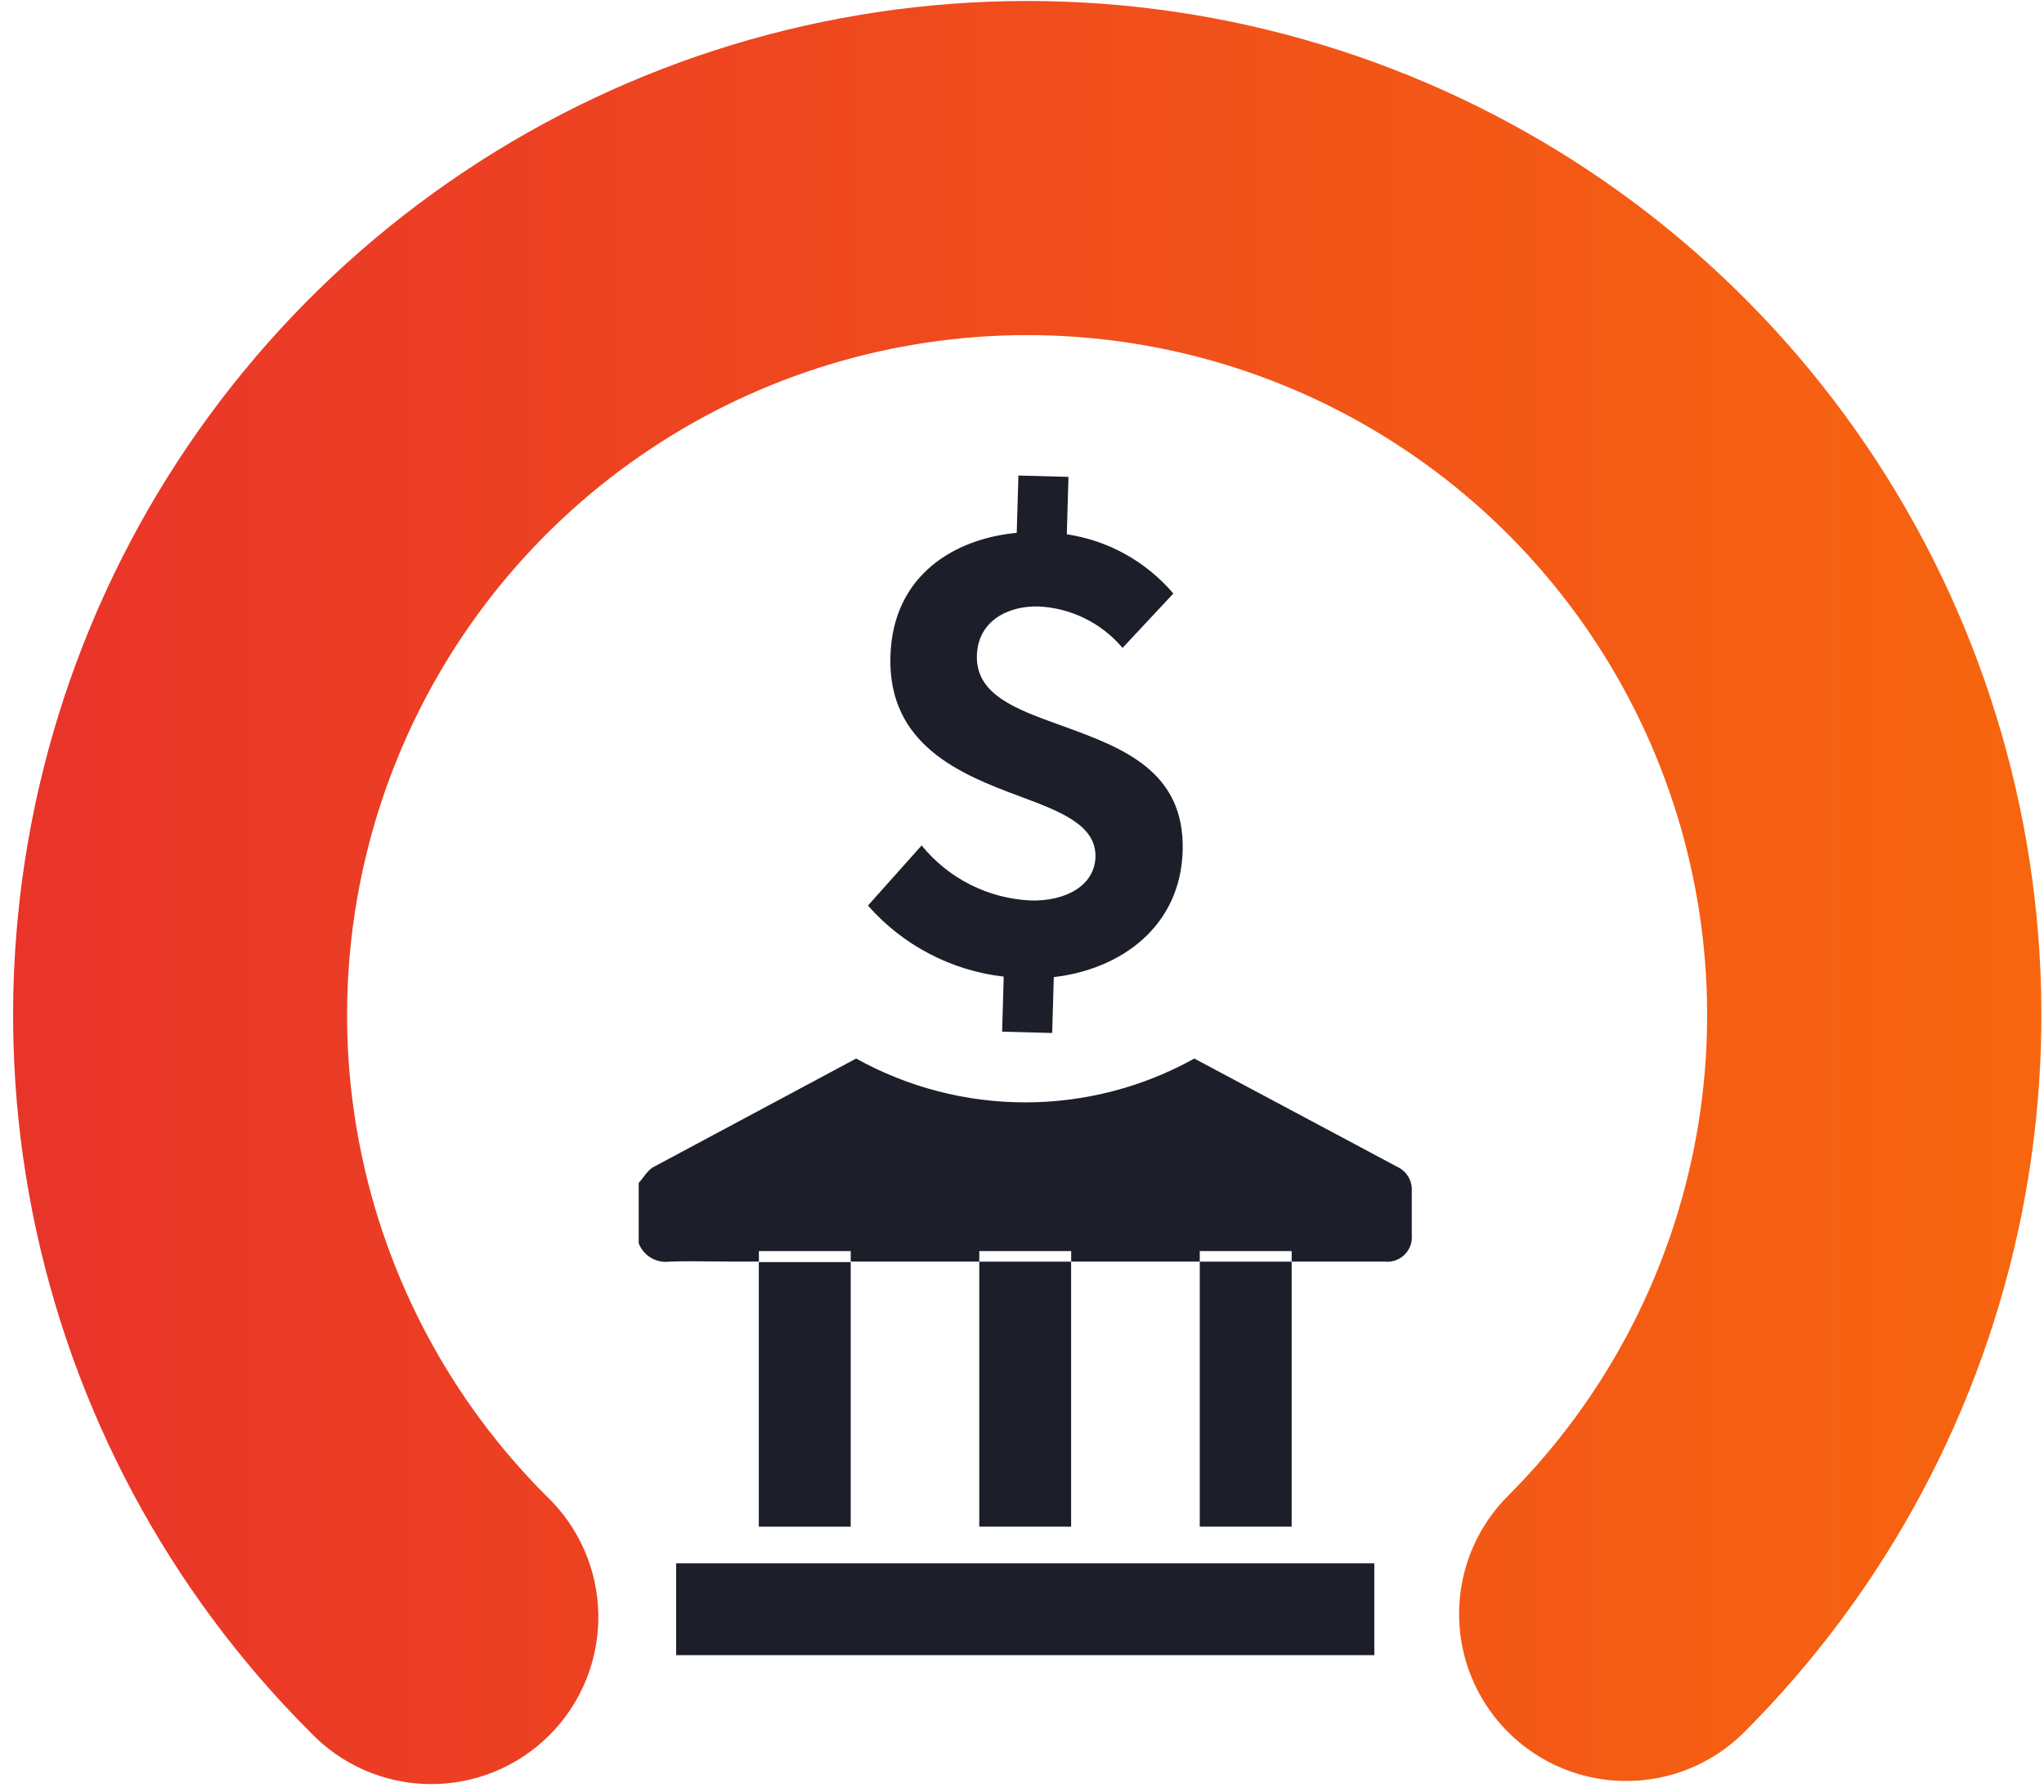
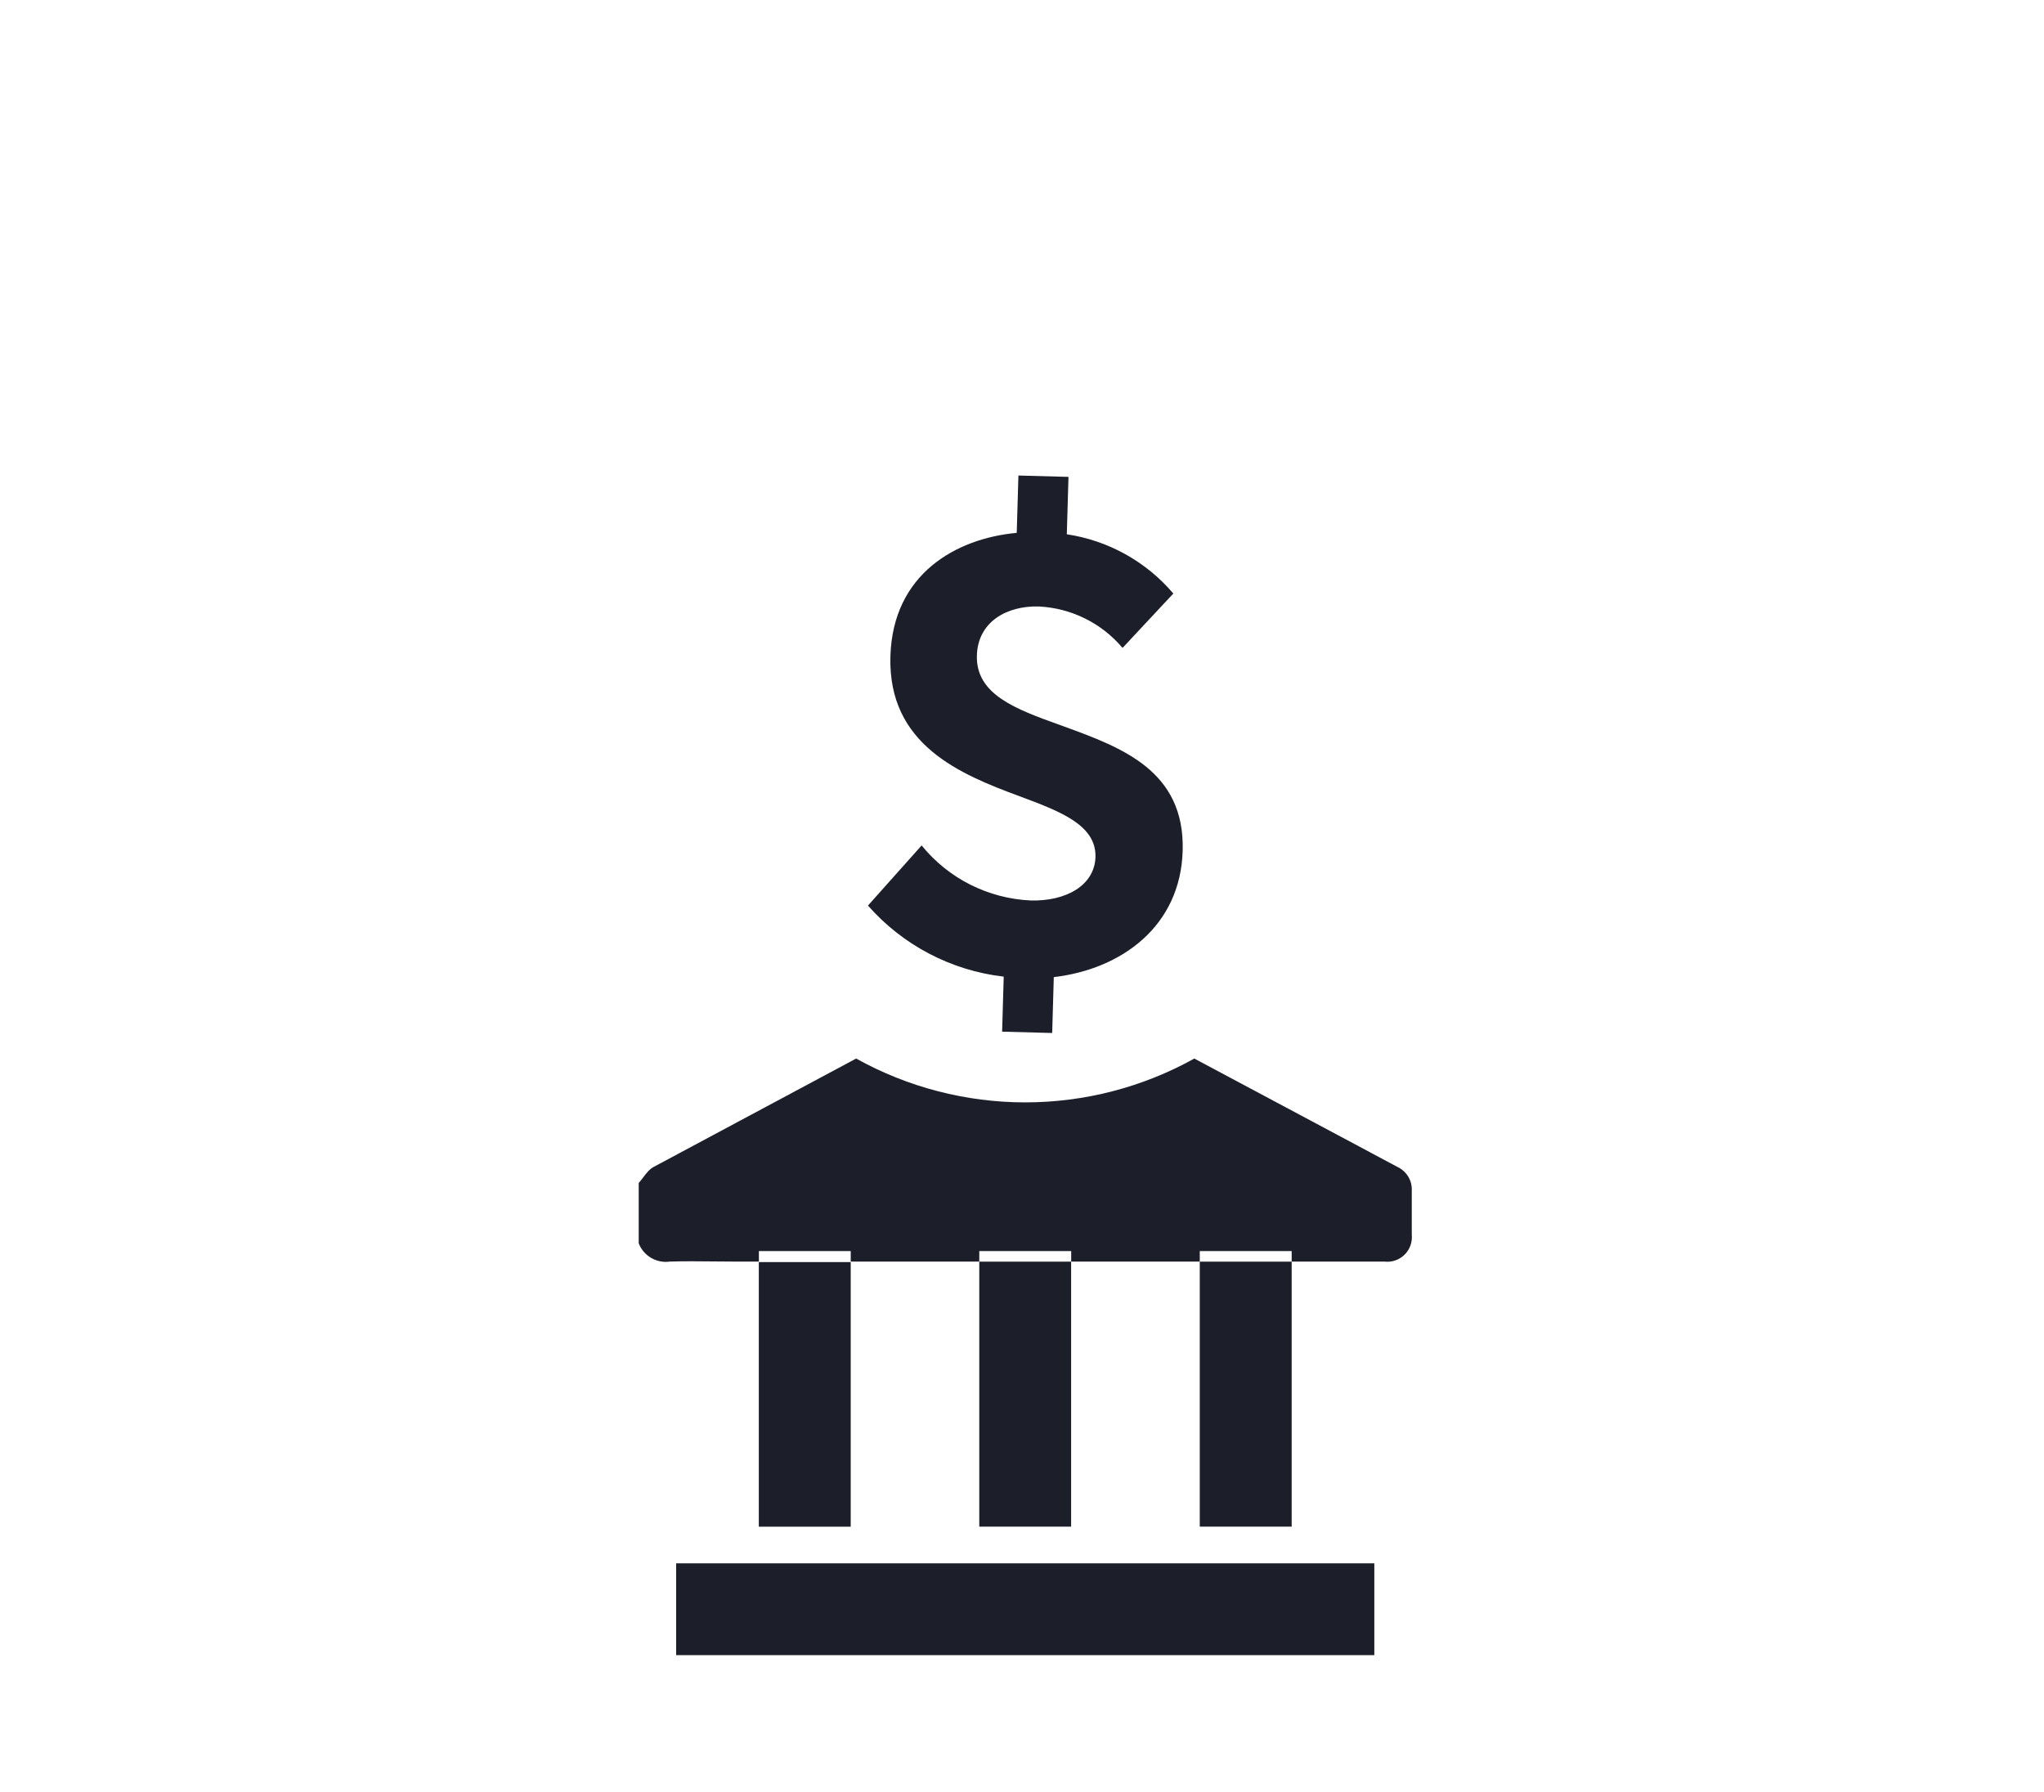
<svg xmlns="http://www.w3.org/2000/svg" width="130" height="114" viewBox="0 0 130 114" fill="none">
  <g id="Icon">
-     <path id="Path 89" d="M103.421 113.283C101.32 113.282 99.267 112.659 97.52 111.491C95.773 110.324 94.412 108.665 93.608 106.724C92.804 104.783 92.594 102.647 93.003 100.586C93.413 98.525 94.424 96.633 95.91 95.147C101.958 89.098 106.077 81.391 107.745 73.002C109.414 64.612 108.557 55.916 105.284 48.013C102.01 40.11 96.466 33.356 89.354 28.604C82.242 23.851 73.88 21.315 65.326 21.315C56.772 21.315 48.41 23.851 41.297 28.604C34.185 33.356 28.641 40.11 25.368 48.013C22.094 55.916 21.237 64.612 22.906 73.002C24.574 81.391 28.693 89.098 34.742 95.147C35.771 96.123 36.595 97.296 37.164 98.595C37.733 99.895 38.036 101.296 38.055 102.715C38.074 104.133 37.809 105.541 37.275 106.856C36.74 108.171 35.949 109.365 34.945 110.368C33.942 111.372 32.748 112.164 31.434 112.699C30.119 113.233 28.711 113.499 27.293 113.481C25.874 113.462 24.473 113.16 23.173 112.591C21.873 112.022 20.7 111.199 19.724 110.17C10.703 101.149 4.561 89.656 2.072 77.144C-0.416 64.632 0.862 51.663 5.744 39.877C10.627 28.091 18.894 18.018 29.502 10.931C40.109 3.844 52.58 0.062 65.337 0.063C78.094 0.063 90.564 3.847 101.171 10.935C111.778 18.023 120.044 28.097 124.925 39.884C129.806 51.67 131.083 64.639 128.593 77.151C126.103 89.662 119.959 101.155 110.938 110.175C109.952 111.163 108.78 111.946 107.49 112.48C106.2 113.013 104.817 113.286 103.421 113.283Z" fill="url(#paint0_linear_646_9578)" />
    <path id="Union" fill-rule="evenodd" clip-rule="evenodd" d="M66.92 65.706L67.022 62.151C71.313 61.654 75.082 58.926 75.219 54.112C75.364 49.021 71.338 47.549 67.69 46.215C67.633 46.195 67.576 46.174 67.519 46.153C67.472 46.136 67.424 46.119 67.376 46.102C64.626 45.111 62.056 44.185 62.131 41.689C62.192 39.551 64.035 38.52 66.067 38.576C67.088 38.626 68.089 38.885 69.005 39.339C69.922 39.792 70.735 40.43 71.395 41.212L74.625 37.753C72.896 35.719 70.489 34.38 67.85 33.984L67.956 30.333L64.772 30.247L64.665 33.893C60.81 34.249 56.778 36.504 56.631 41.75C56.468 47.377 61.08 49.256 64.848 50.648C67.459 51.618 69.729 52.486 69.673 54.518C69.612 56.341 67.768 57.337 65.549 57.276C64.212 57.214 62.903 56.871 61.708 56.268C60.513 55.665 59.46 54.816 58.616 53.776L55.203 57.601C57.422 60.125 60.499 61.736 63.837 62.121L63.736 65.62L66.92 65.706ZM75.96 67.331L88.886 74.228C89.17 74.363 89.408 74.579 89.569 74.849C89.73 75.12 89.807 75.432 89.79 75.746V78.535C89.813 78.767 89.784 79.003 89.705 79.223C89.626 79.443 89.498 79.642 89.332 79.807C89.165 79.971 88.963 80.096 88.742 80.172C88.521 80.248 88.285 80.273 88.053 80.246H82.151V79.576H76.306V80.246H68.129V79.576H62.283V80.246H54.107V79.576H48.266V80.246H46.742C46.275 80.246 45.81 80.241 45.347 80.236H45.347H45.347H45.347H45.346C44.426 80.226 43.512 80.216 42.603 80.246C42.19 80.304 41.77 80.221 41.41 80.01C41.051 79.799 40.773 79.472 40.623 79.083V75.244C40.722 75.135 40.815 75.013 40.908 74.89L40.908 74.89C41.106 74.63 41.305 74.369 41.567 74.228C45.86 71.932 50.155 69.633 54.452 67.331C57.741 69.16 61.443 70.119 65.206 70.119C68.97 70.119 72.671 69.16 75.96 67.331ZM43.004 99.439H87.408V105.28H43.004V99.439ZM48.261 97.109H54.106V80.278H48.261V97.109ZM62.283 80.25H68.124V97.106H62.283V80.25ZM76.306 80.27V97.106H82.151V80.25H76.306V80.27Z" fill="#1C1F2A" />
  </g>
  <defs>
    <linearGradient id="paint0_linear_646_9578" x1="-16.609" y1="43.833" x2="148.591" y2="43.831" gradientUnits="userSpaceOnUse">
      <stop stop-color="#E72D2D" />
      <stop offset="1" stop-color="#F96D0B" />
    </linearGradient>
  </defs>
</svg>